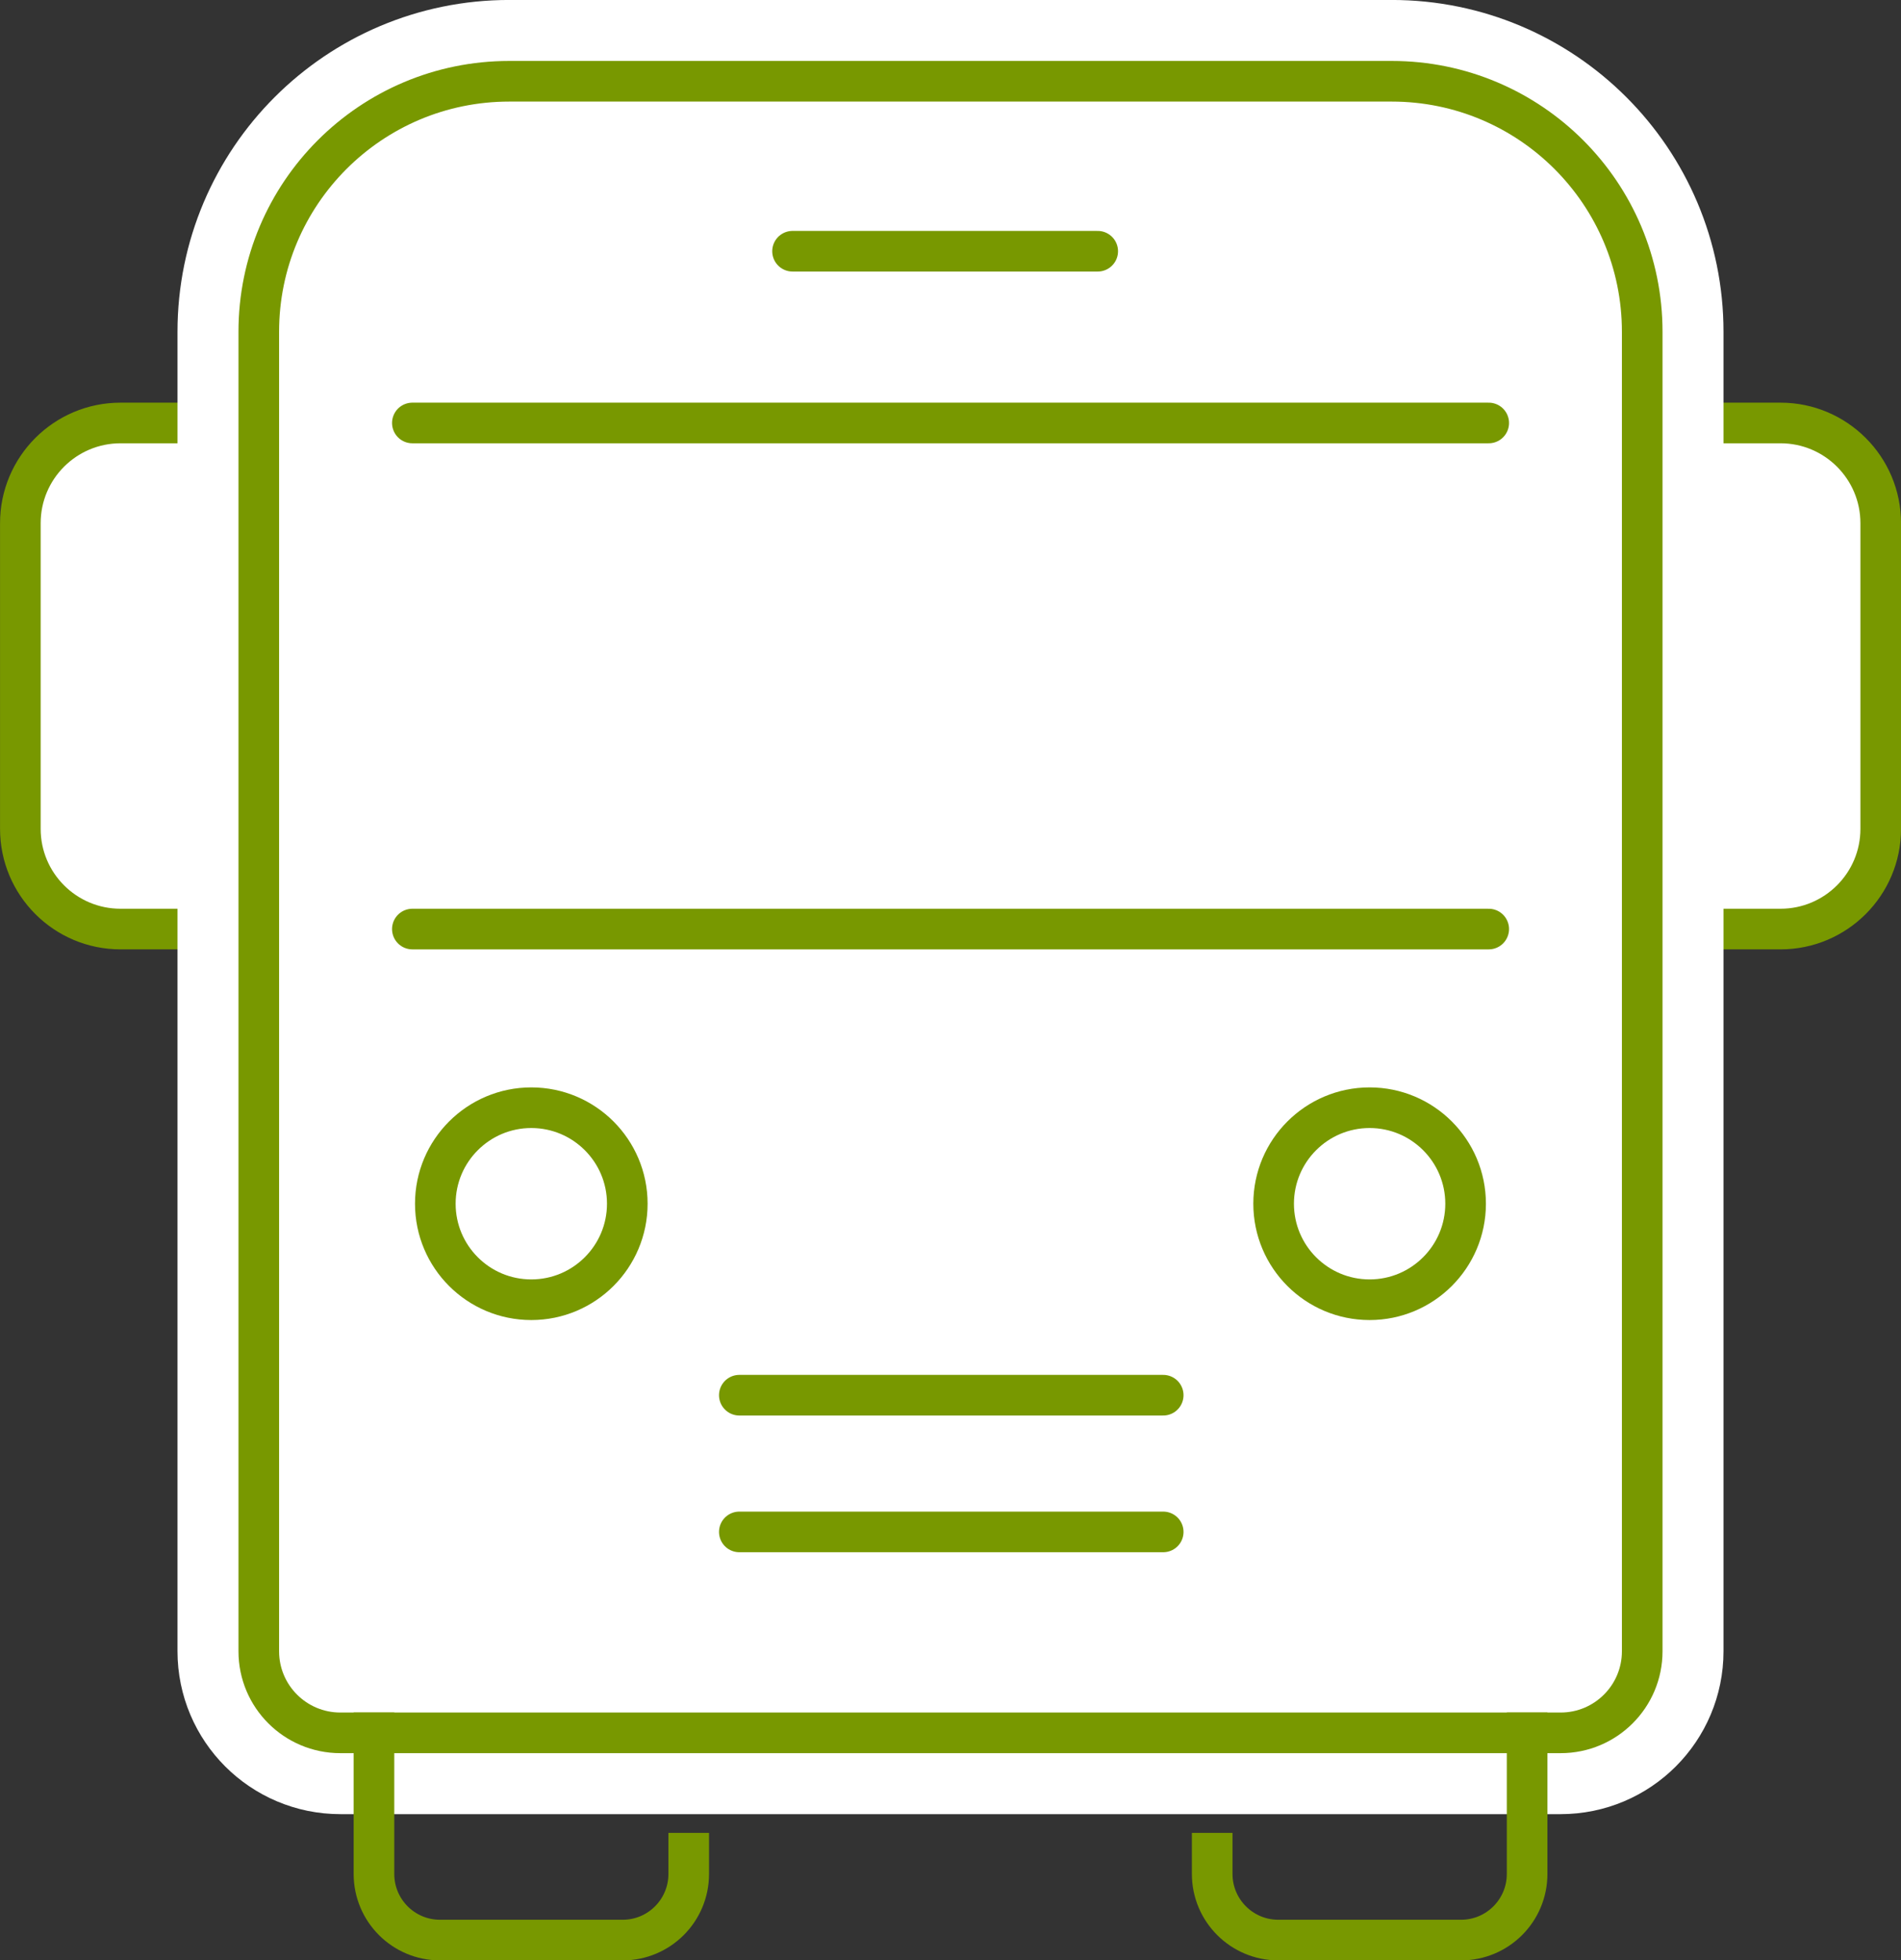
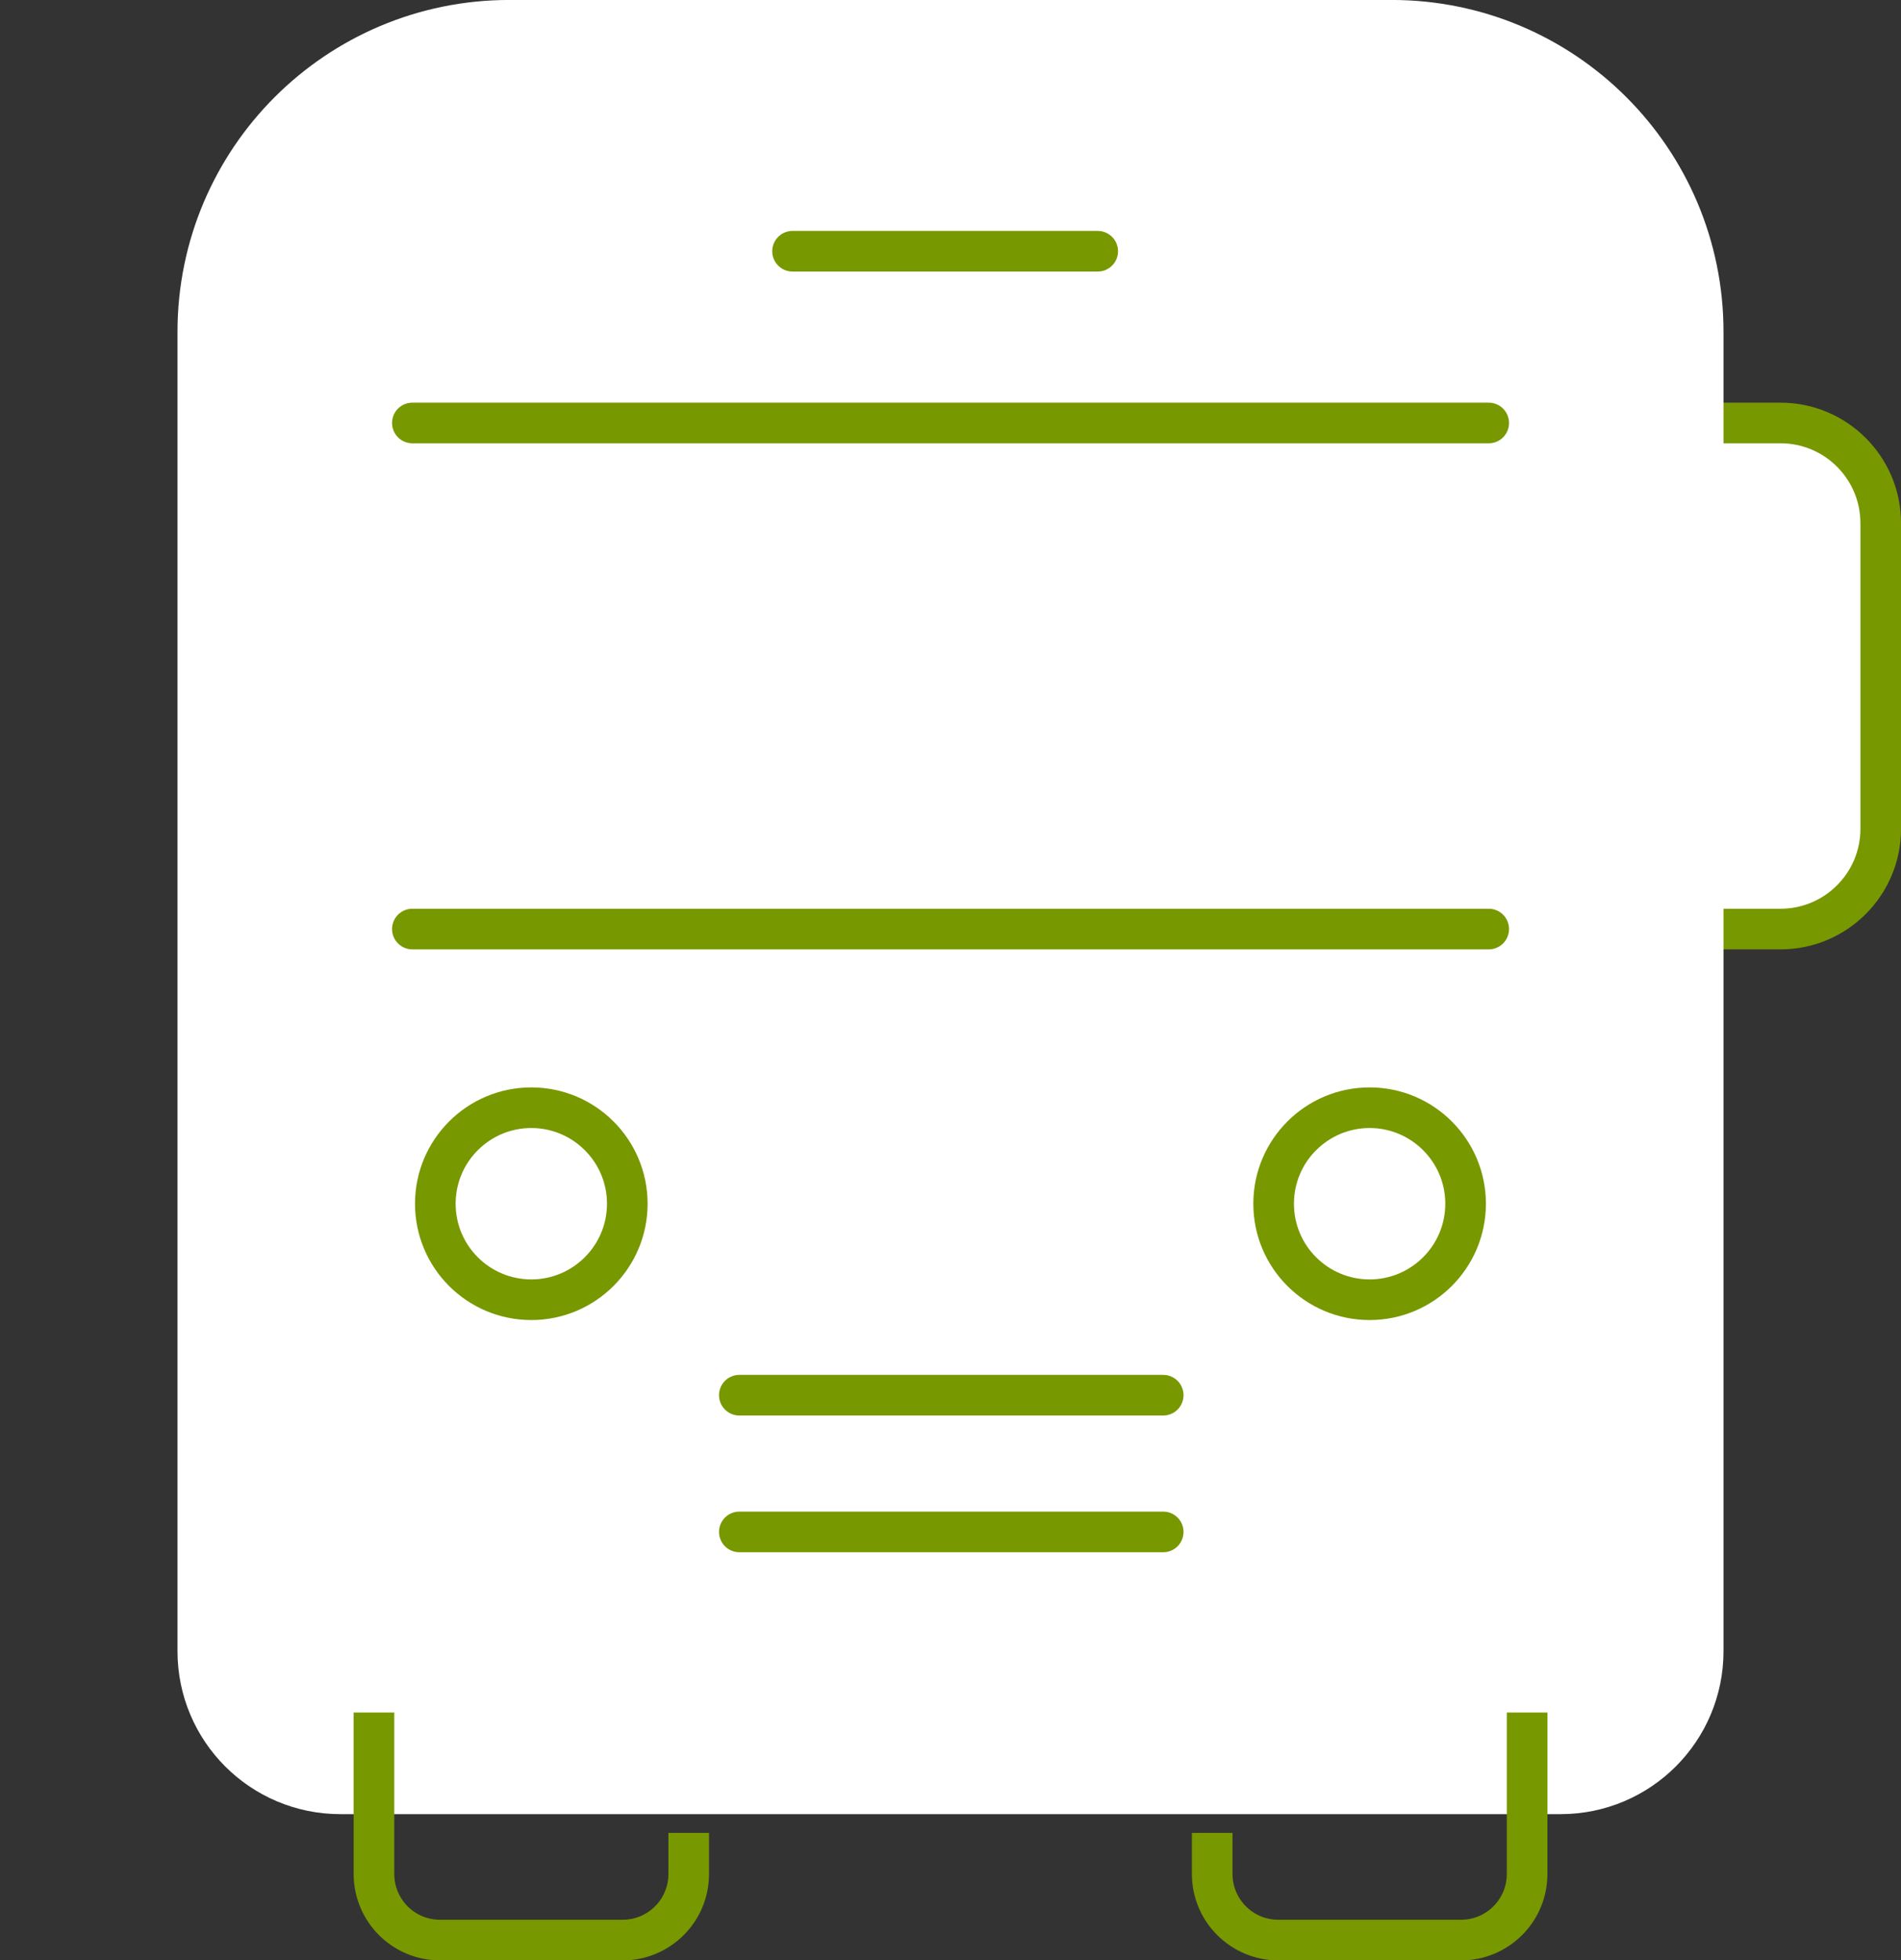
<svg xmlns="http://www.w3.org/2000/svg" width="93.565" height="96.464" viewBox="0 0 24.756 25.523" version="1.1" id="svg2352">
  <rect x="0" y="0" width="24.756" height="25.523" fill="#333333" stroke="none" />
  <defs id="defs2349" />
  <g id="layer1" transform="translate(-7.517,-140.586)">
    <path d="m 28.509,146.093 h 2.195 c 0.72,0 1.305,0.584 1.305,1.305 v 3.979 c 0,0.721 -0.585,1.305 -1.305,1.305 h -2.195" style="fill:#ffffff;fill-opacity:1;fill-rule:nonzero;stroke:#789800;stroke-width:0.529;stroke-linecap:round;stroke-linejoin:miter;stroke-miterlimit:10;stroke-dasharray:none;stroke-opacity:1" id="path878" />
-     <path d="M 11.282,146.093 H 9.087 c -0.721,0 -1.305,0.584 -1.305,1.305 v 3.979 c 0,0.721 0.584,1.305 1.305,1.305 h 2.195" style="fill:#ffffff;fill-opacity:1;fill-rule:nonzero;stroke:#789800;stroke-width:0.529;stroke-linecap:round;stroke-linejoin:miter;stroke-miterlimit:10;stroke-dasharray:none;stroke-opacity:1" id="path882" />
-     <path d="M 27.842,163.147 H 11.949 c -0.586,0 -1.062,-0.475 -1.062,-1.062 v -17.179 c 0,-1.802 1.46,-3.262 3.262,-3.262 h 11.492 c 1.802,0 3.262,1.46 3.262,3.262 v 17.179 c 0,0.586 -0.475,1.062 -1.062,1.062" style="fill:#ffffff;fill-opacity:1;fill-rule:nonzero;stroke:none;stroke-width:0.353" id="path886" />
+     <path d="M 27.842,163.147 H 11.949 c -0.586,0 -1.062,-0.475 -1.062,-1.062 v -17.179 c 0,-1.802 1.46,-3.262 3.262,-3.262 h 11.492 c 1.802,0 3.262,1.46 3.262,3.262 v 17.179 " style="fill:#ffffff;fill-opacity:1;fill-rule:nonzero;stroke:none;stroke-width:0.353" id="path886" />
    <path d="M 27.842,163.147 H 11.949 c -0.586,0 -1.062,-0.475 -1.062,-1.062 v -17.179 c 0,-1.802 1.46,-3.262 3.262,-3.262 h 11.492 c 1.802,0 3.262,1.46 3.262,3.262 v 17.179 c 0,0.586 -0.475,1.062 -1.062,1.062 z" style="fill:none;stroke:#ffffff;stroke-width:2.117;stroke-linecap:round;stroke-linejoin:miter;stroke-miterlimit:10;stroke-dasharray:none;stroke-opacity:1" id="path890" />
    <path d="M 27.842,163.147 H 11.949 c -0.586,0 -1.062,-0.475 -1.062,-1.062 v -17.179 c 0,-1.802 1.46,-3.262 3.262,-3.262 h 11.492 c 1.802,0 3.262,1.46 3.262,3.262 v 17.179 c 0,0.586 -0.475,1.062 -1.062,1.062" style="fill:#ffffff;fill-opacity:1;fill-rule:nonzero;stroke:none;stroke-width:0.353" id="path894" />
-     <path d="M 27.842,163.147 H 11.949 c -0.586,0 -1.062,-0.475 -1.062,-1.062 v -17.179 c 0,-1.802 1.46,-3.262 3.262,-3.262 h 11.492 c 1.802,0 3.262,1.46 3.262,3.262 v 17.179 c 0,0.586 -0.475,1.062 -1.062,1.062 z" style="fill:none;stroke:#789800;stroke-width:0.529;stroke-linecap:round;stroke-linejoin:miter;stroke-miterlimit:10;stroke-dasharray:none;stroke-opacity:1" id="path898" />
    <path d="M 12.887,146.093 H 26.904" style="fill:none;stroke:#789800;stroke-width:0.529;stroke-linecap:round;stroke-linejoin:miter;stroke-miterlimit:10;stroke-dasharray:none;stroke-opacity:1" id="path902" />
    <path d="M 12.887,152.682 H 26.904" style="fill:none;stroke:#789800;stroke-width:0.529;stroke-linecap:round;stroke-linejoin:miter;stroke-miterlimit:10;stroke-dasharray:none;stroke-opacity:1" id="path906" />
    <path d="m 27.404,163.147 v 1.837 c 0,0.476 -0.385,0.861 -0.861,0.861 h -2.379 c -0.475,0 -0.861,-0.385 -0.861,-0.861 v -0.27 m -10.916,-1.567 v 1.837 c 0,0.476 0.385,0.861 0.86,0.861 h 2.379 c 0.475,0 0.86,-0.385 0.86,-0.861 v -0.27 m -0.8,-8.456 c 0,0.69 -0.56,1.25 -1.25,1.25 -0.69,0 -1.25,-0.559 -1.25,-1.25 0,-0.69 0.56,-1.25 1.25,-1.25 0.69,0 1.25,0.56 1.25,1.25 z m 10.917,0 c 0,0.69 -0.56,1.25 -1.25,1.25 -0.69,0 -1.25,-0.559 -1.25,-1.25 0,-0.69 0.56,-1.25 1.25,-1.25 0.69,0 1.25,0.56 1.25,1.25 z" style="fill:none;stroke:#789800;stroke-width:0.529;stroke-linecap:square;stroke-linejoin:miter;stroke-miterlimit:10;stroke-dasharray:none;stroke-opacity:1" id="path918" />
    <path d="m 17.145,158.751 h 5.52 m -4.827,-14.894 h 3.974 m -4.667,16.674 h 5.52" style="fill:none;stroke:#789800;stroke-width:0.529;stroke-linecap:round;stroke-linejoin:miter;stroke-miterlimit:10;stroke-dasharray:none;stroke-opacity:1" id="path922" />
  </g>
</svg>